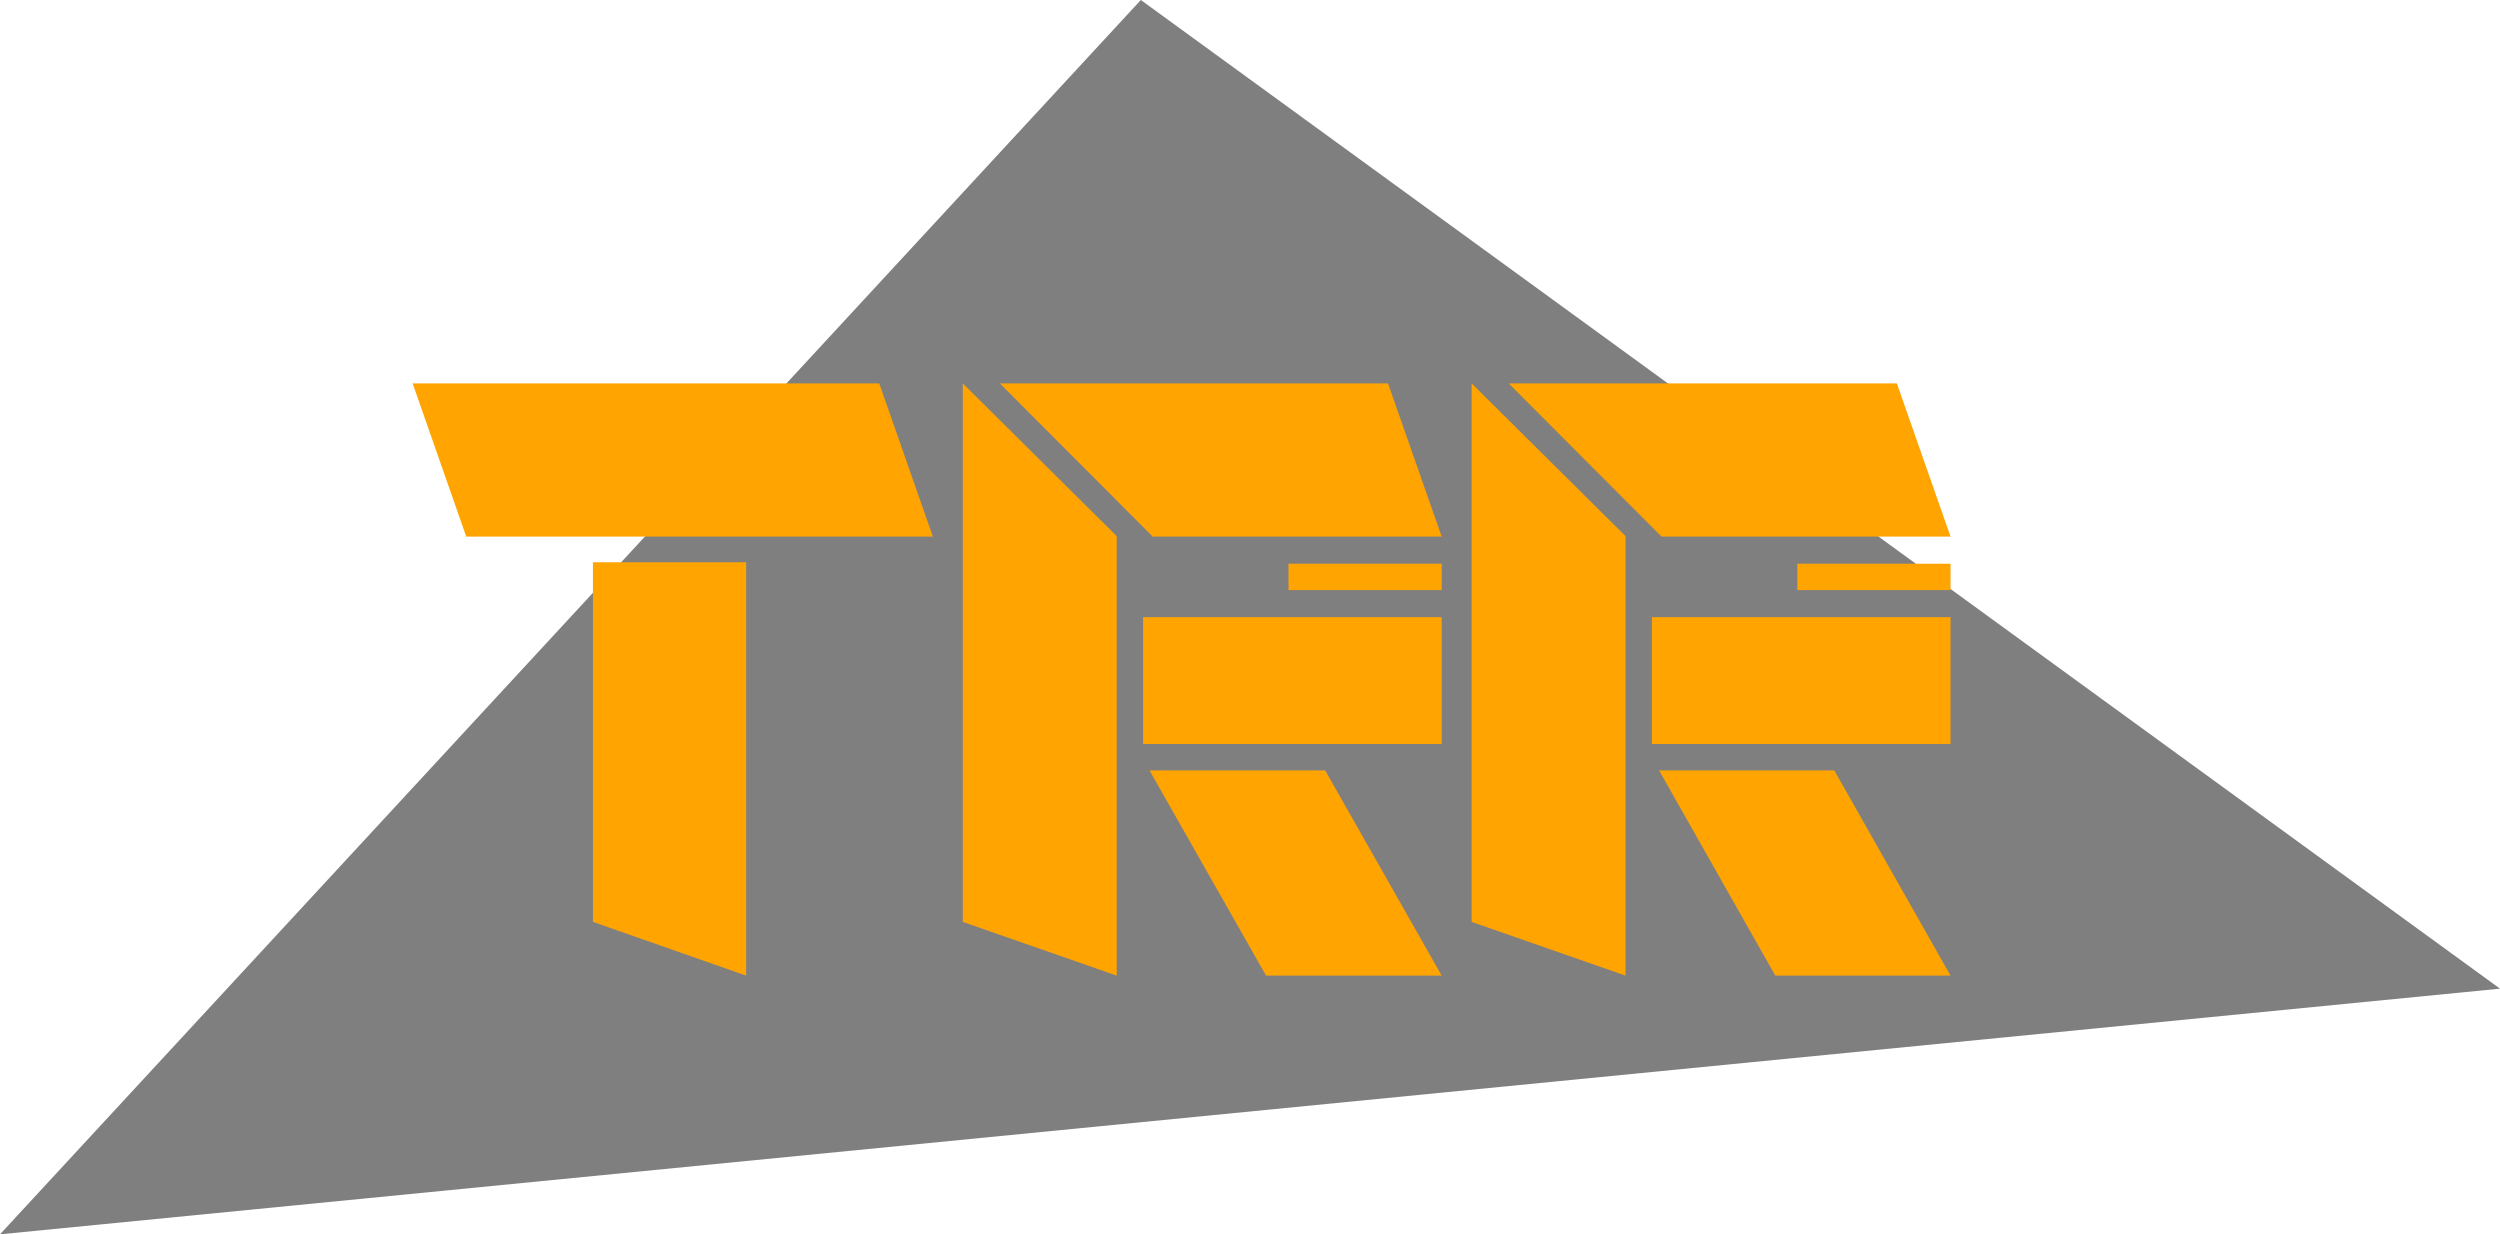
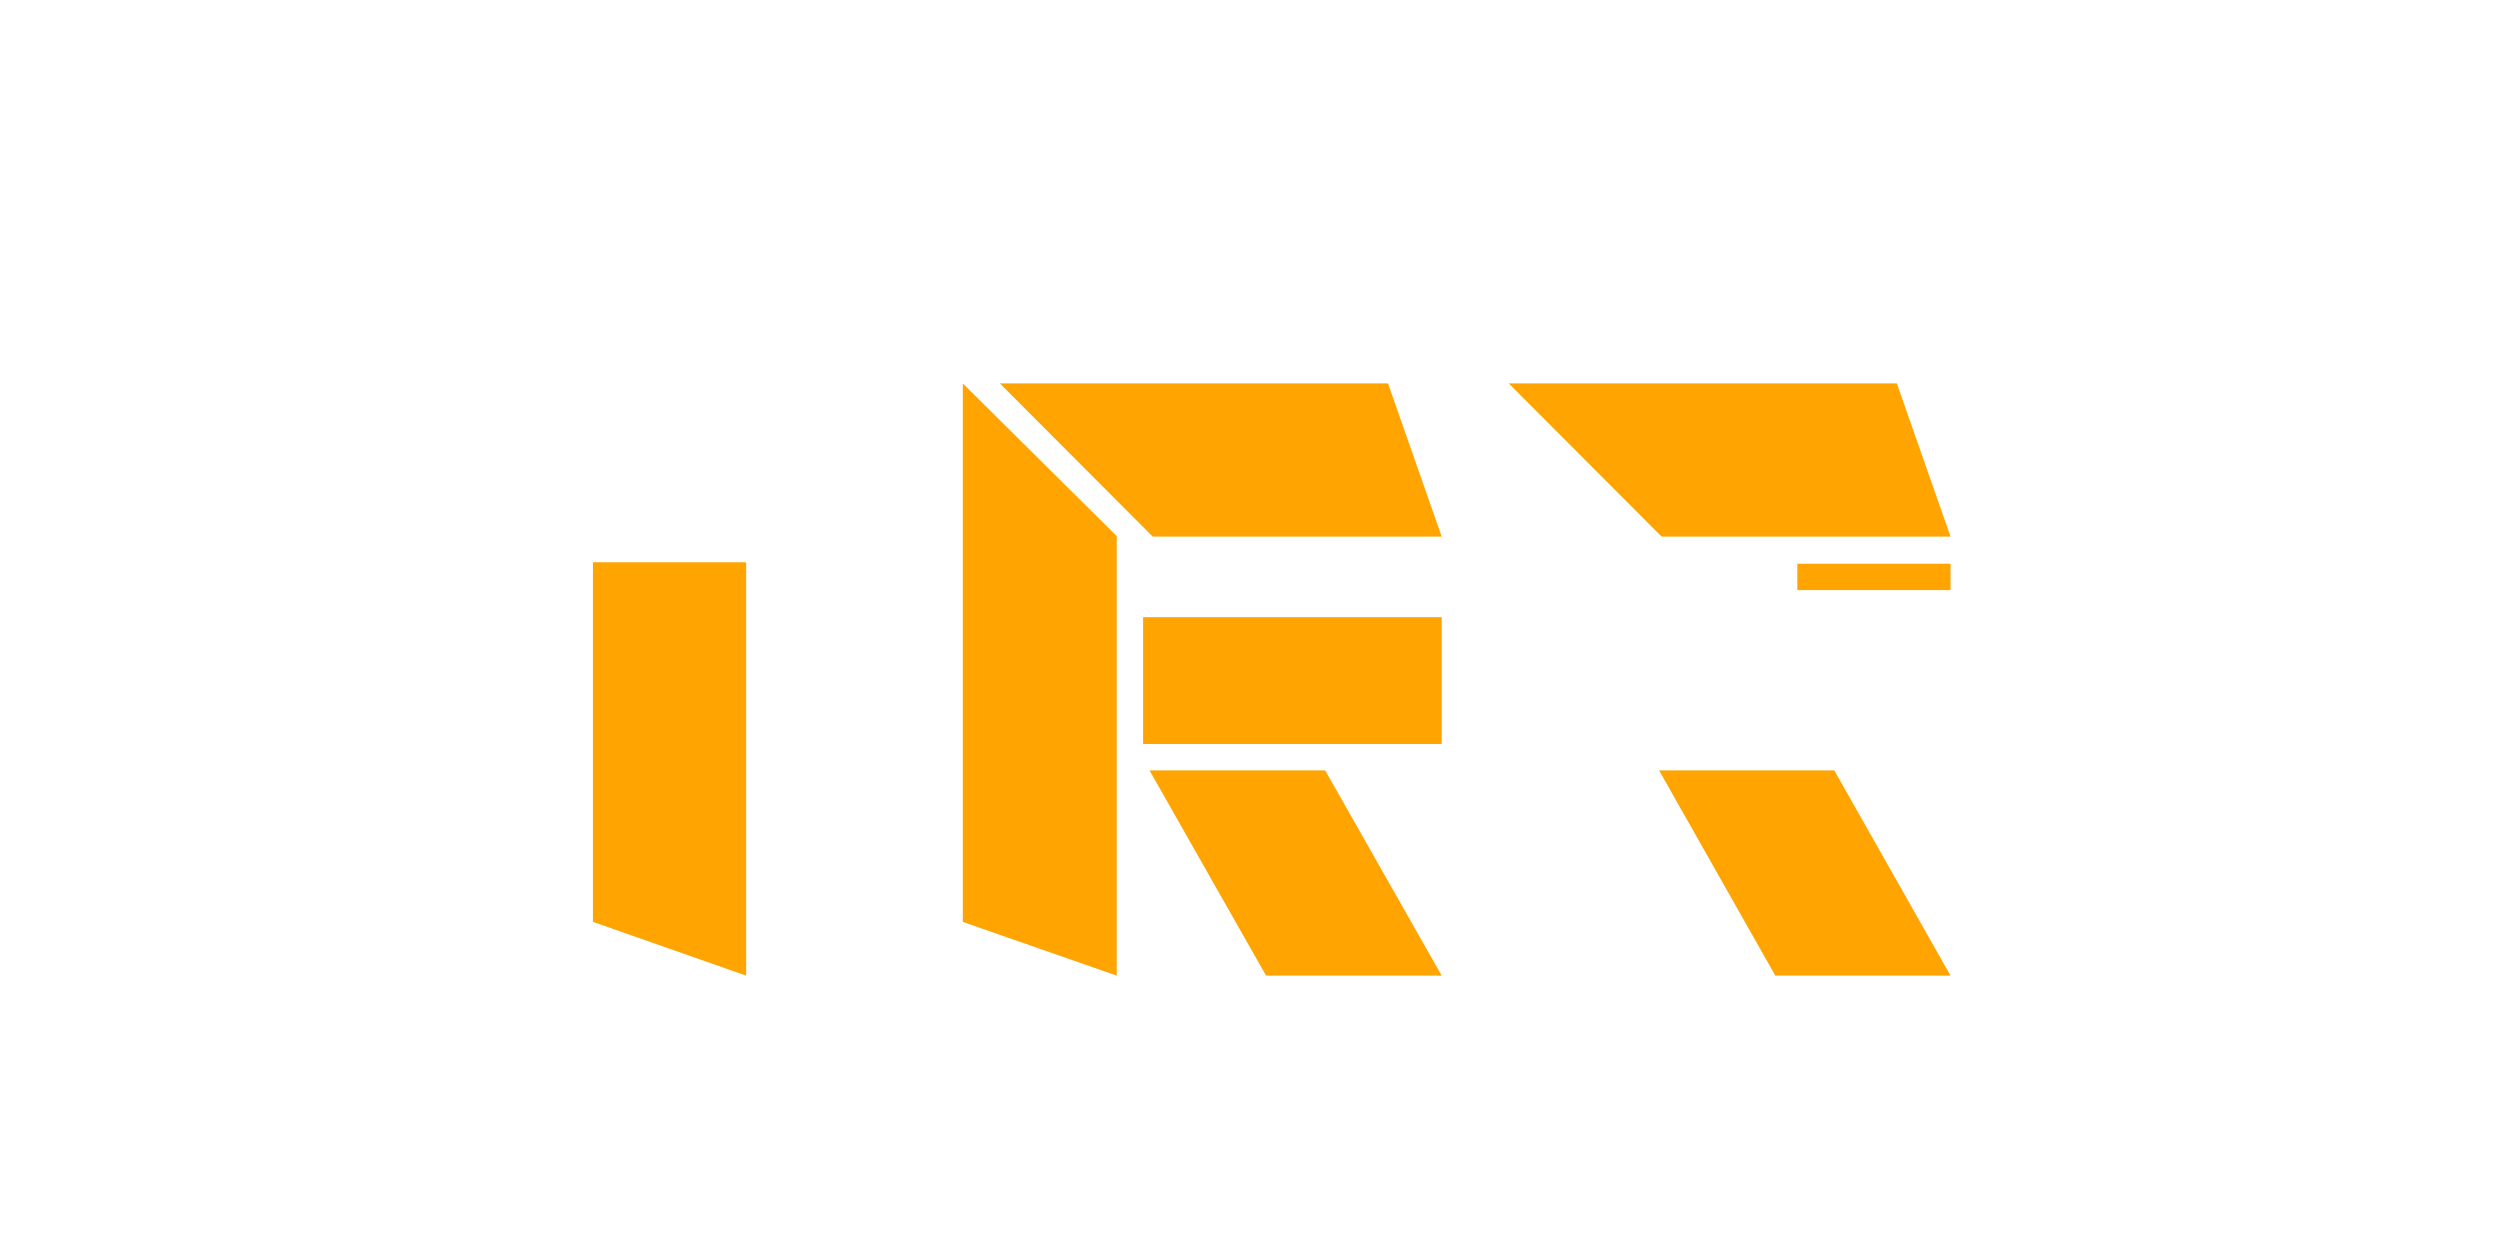
<svg xmlns="http://www.w3.org/2000/svg" width="3508" height="1732" overflow="hidden">
  <defs>
    <clipPath id="clip0">
      <rect x="542" y="284" width="3508" height="1732" />
    </clipPath>
  </defs>
  <g clip-path="url(#clip0)" transform="translate(-542 -284)">
-     <path d="M2142.83 284 4050 1671.29 542 2016 2142.83 284Z" fill="#7F7F7F" fill-rule="evenodd" />
-     <path d="M0 215 75.25 0 730 0 654.75 215Z" fill="#FFA401" fill-rule="evenodd" transform="matrix(-1 0 0 1 1851 822)" />
    <path d="M410 0 163.545 0 0 288 246.455 288 410 0Z" fill="#FFA401" fill-rule="evenodd" transform="matrix(-1 0 0 1 2565 1365)" />
-     <rect x="2350" y="1075" width="215" height="37" fill="#FFA401" />
    <rect x="0" y="0" width="419" height="178" fill="#FFA401" transform="matrix(-1 0 0 1 2565 1150)" />
    <path d="M620 0 75.343 0 0 215 405.474 215 620 0Z" fill="#FFA401" fill-rule="evenodd" transform="matrix(-1 0 0 1 2565 822)" />
    <path d="M1893 822 2109 1036.31 2109 1653 1893 1577.63Z" fill="#FFA401" fill-rule="evenodd" />
    <path d="M1374 1073 1589 1073 1589 1653 1374 1577.58 1374 1073Z" fill="#FFA401" fill-rule="evenodd" />
    <path d="M409 0 163.146 0 0 288 245.854 288 409 0Z" fill="#FFA401" fill-rule="evenodd" transform="matrix(-1 0 0 1 3279 1365)" />
    <rect x="3064" y="1075" width="215" height="37" fill="#FFA401" />
-     <rect x="0" y="0" width="419" height="178" fill="#FFA401" transform="matrix(-1 0 0 1 3279 1150)" />
    <path d="M620 0 75.343 0 0 215 405.474 215 620 0Z" fill="#FFA401" fill-rule="evenodd" transform="matrix(-1 0 0 1 3279 822)" />
-     <path d="M2607 822 2823 1036.31 2823 1653 2607 1577.63Z" fill="#FFA401" fill-rule="evenodd" />
  </g>
</svg>